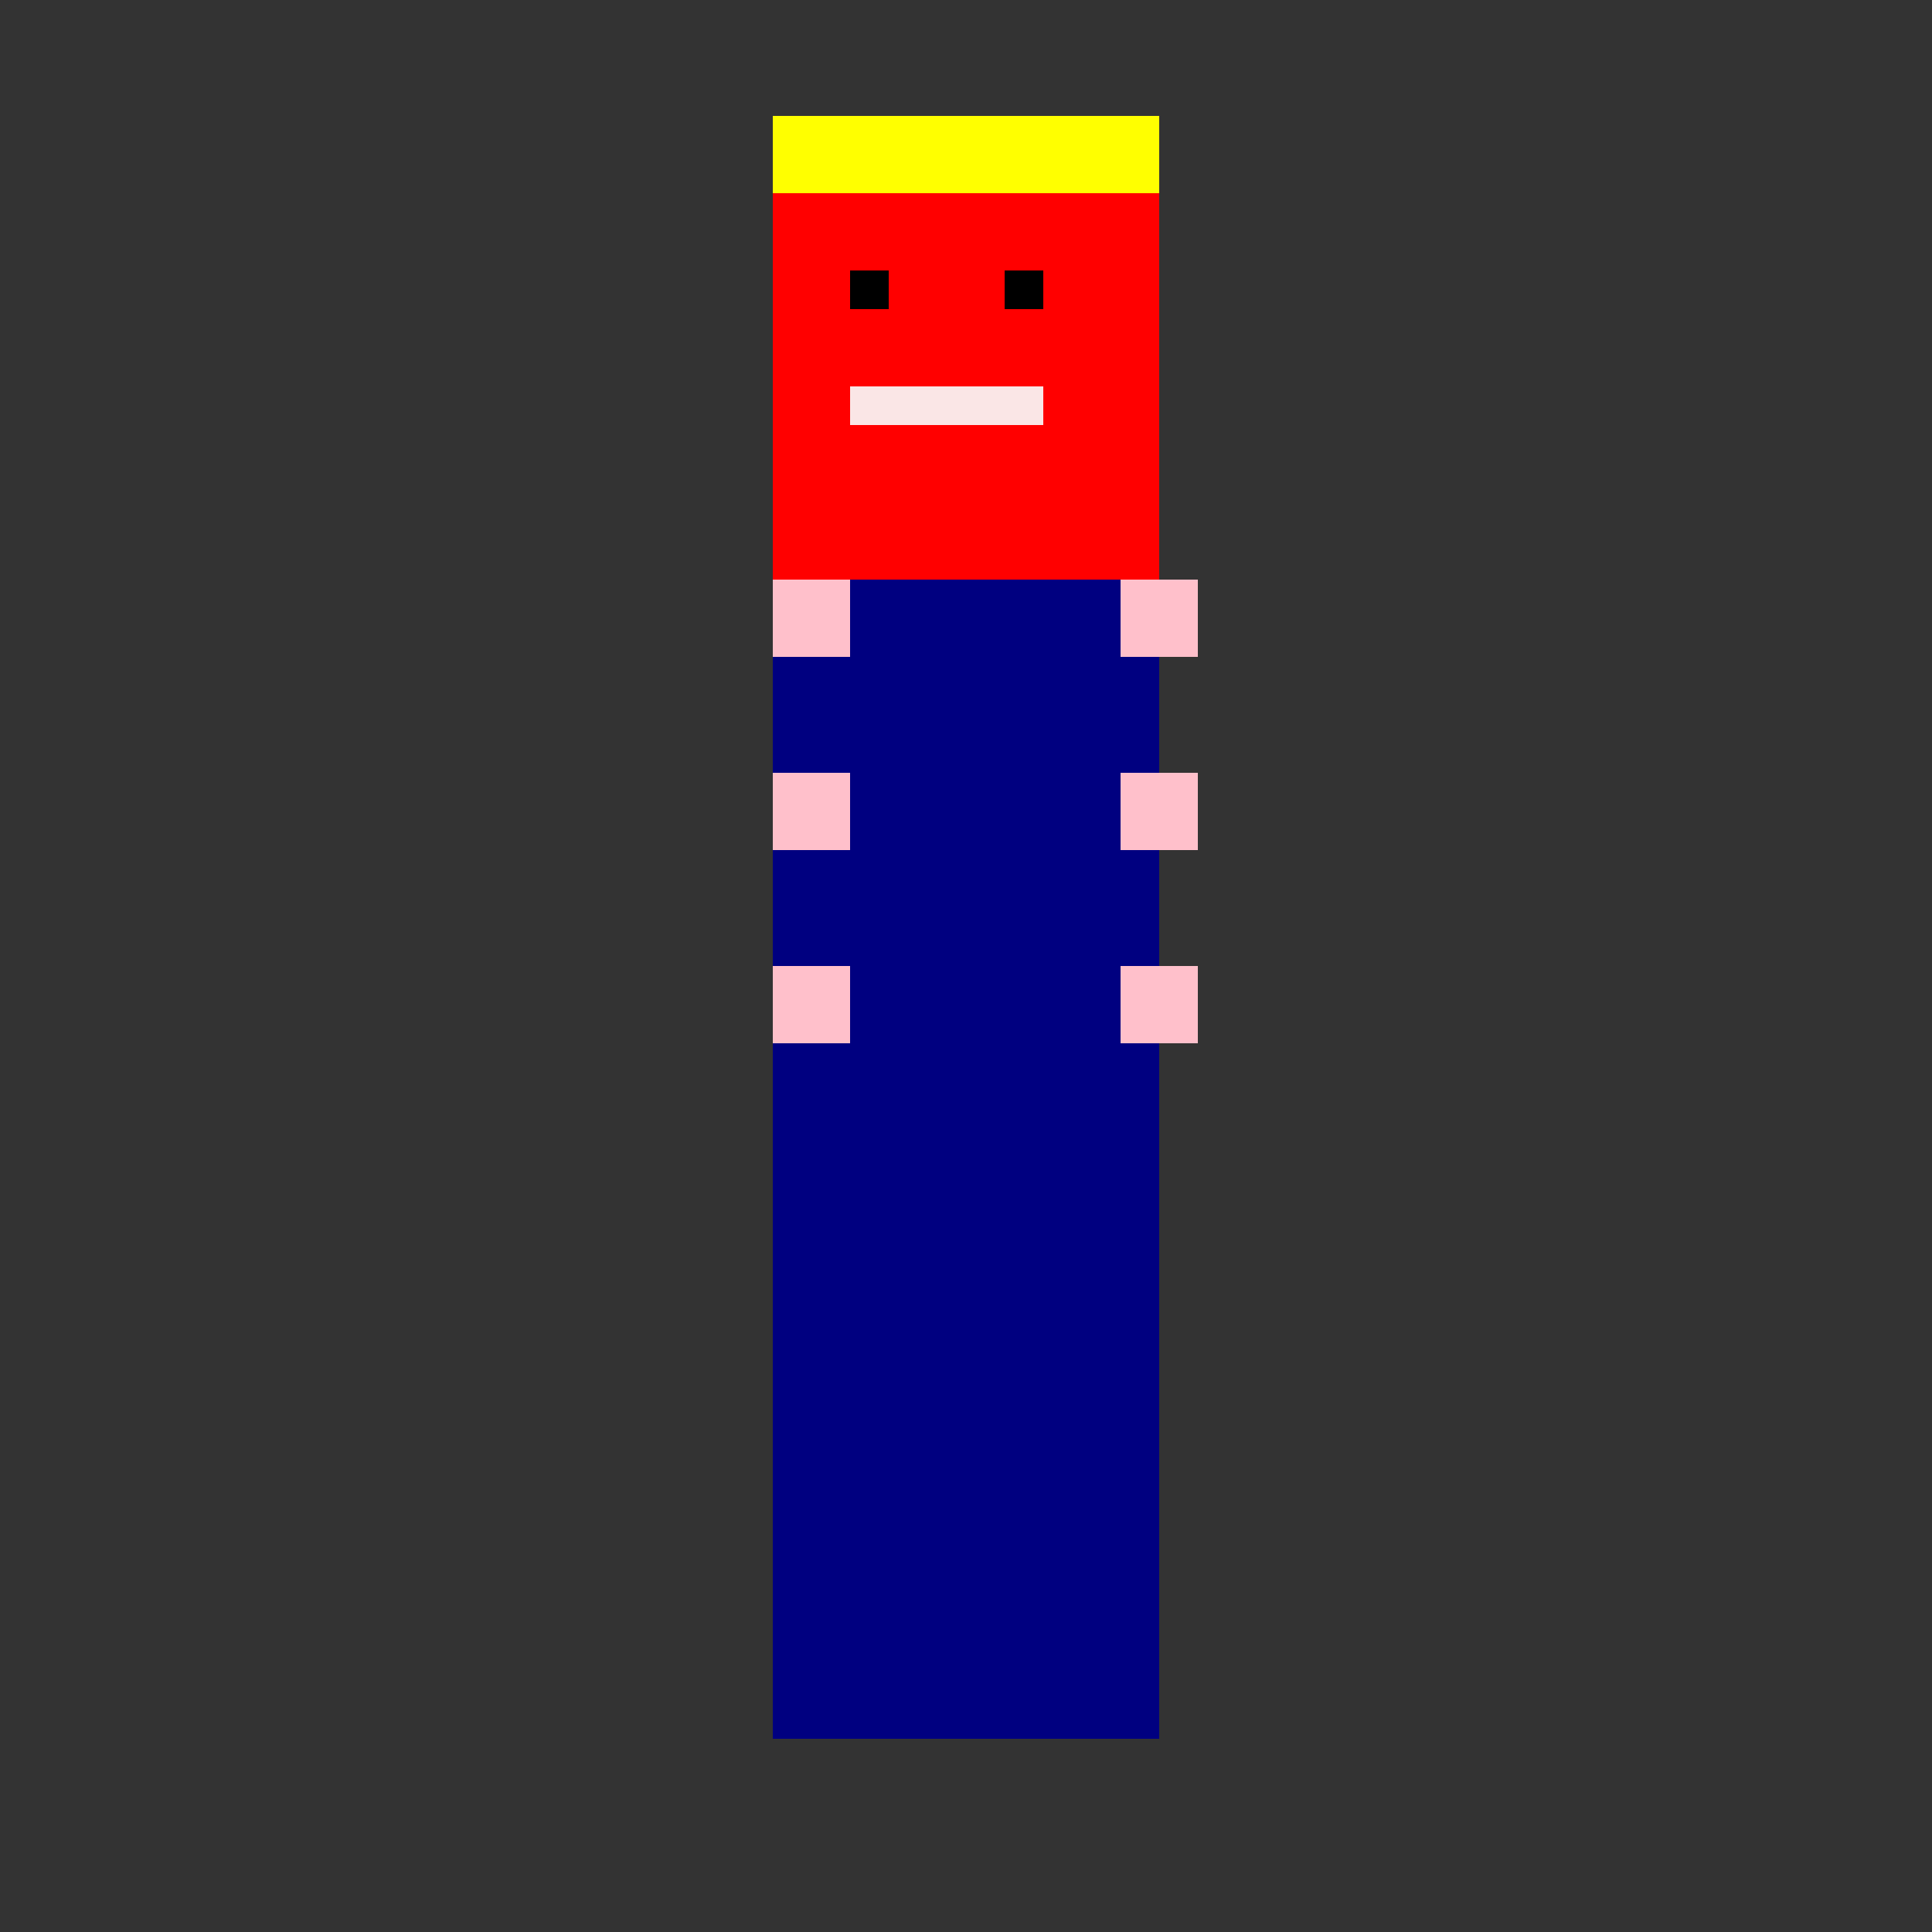
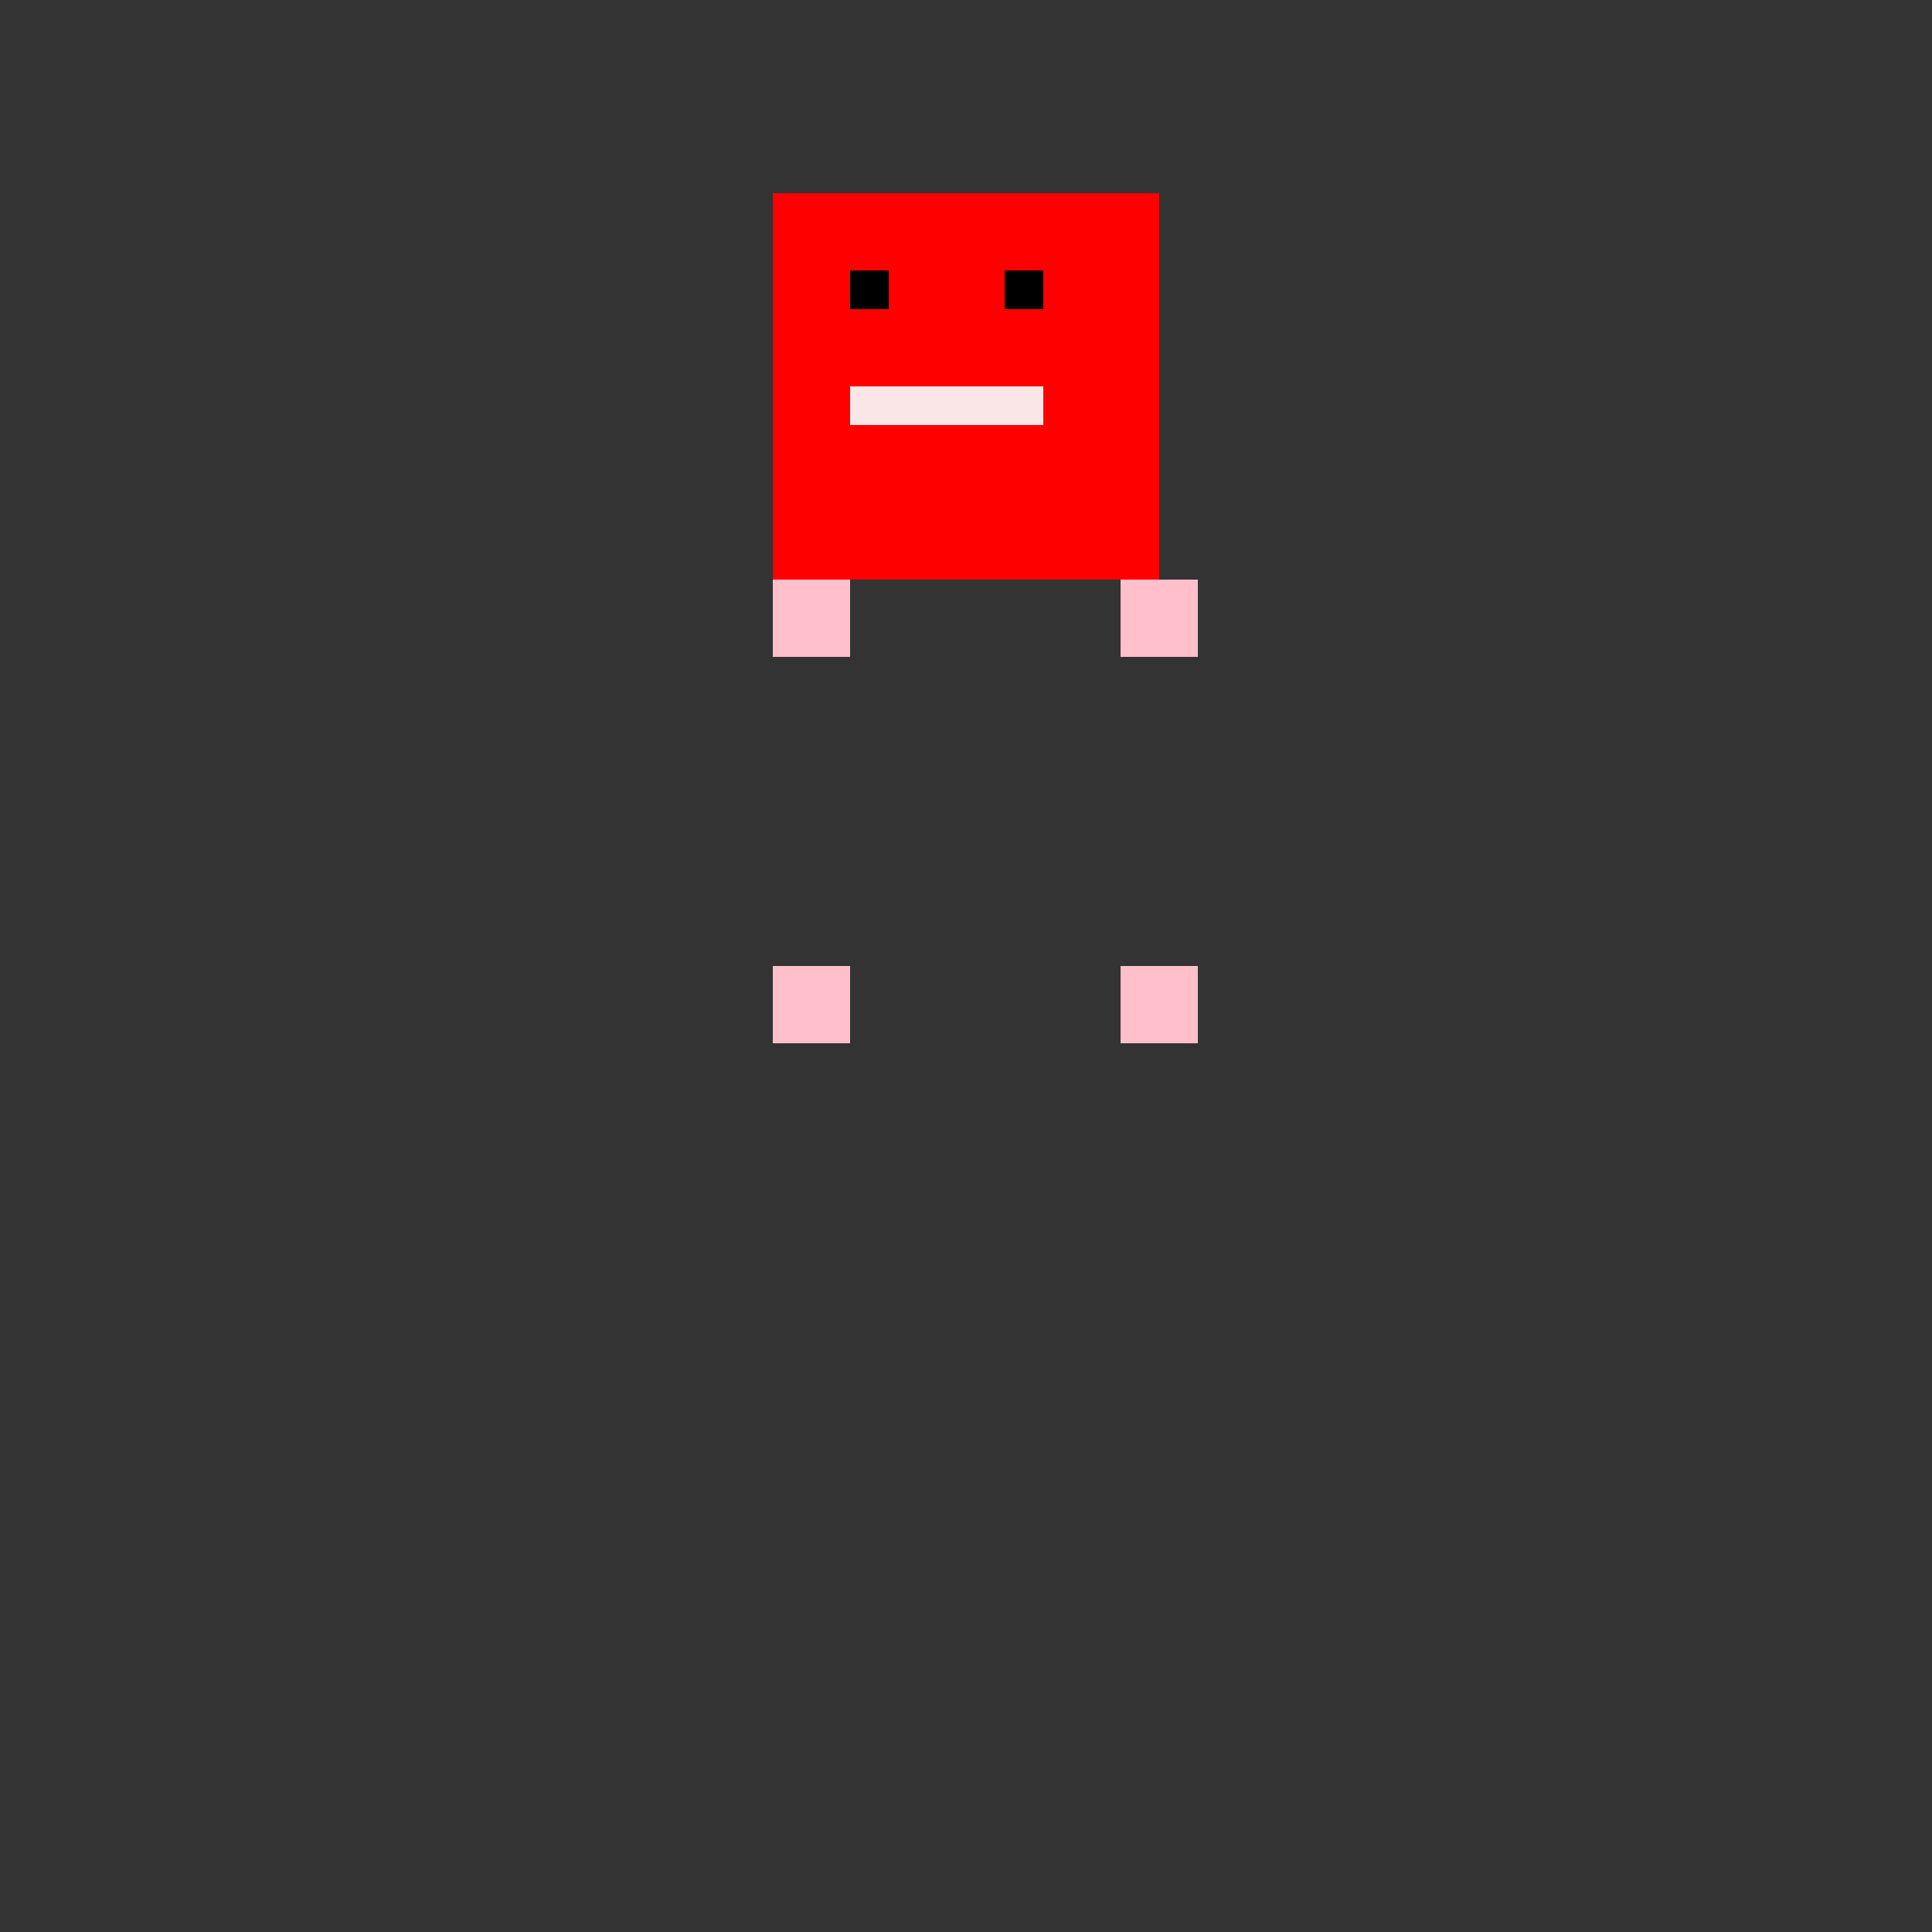
<svg xmlns="http://www.w3.org/2000/svg" width="500" height="500">
  <rect width="100%" height="100%" fill="#333333" stroke="none" />
  <defs />
  <g>
    <rect fill="rgb(255, 0, 0)" stroke="none" x="200" y="50" width="100" height="100" />
    <rect fill="rgb(0, 0, 0)" stroke="none" x="220" y="70" width="10" height="10" />
    <rect fill="rgb(0, 0, 0)" stroke="none" x="260" y="70" width="10" height="10" />
-     <rect fill="rgb(255, 0, 0)" stroke="none" x="235" y="90" width="20" height="10" />
    <rect fill="rgb(250, 230, 230)" stroke="none" x="220" y="100" width="50" height="10" />
-     <rect fill="rgb(255, 255, 0)" stroke="none" x="200" y="30" width="100" height="20" />
-     <rect fill="rgb(0, 0, 128)" stroke="none" x="200" y="150" width="100" height="300" />
    <rect fill="rgb(255, 192, 203)" stroke="none" x="200" y="150" width="20" height="20" />
    <rect fill="rgb(255, 192, 203)" stroke="none" x="290" y="150" width="20" height="20" />
-     <rect fill="rgb(255, 192, 203)" stroke="none" x="200" y="200" width="20" height="20" />
-     <rect fill="rgb(255, 192, 203)" stroke="none" x="290" y="200" width="20" height="20" />
    <rect fill="rgb(255, 192, 203)" stroke="none" x="200" y="250" width="20" height="20" />
    <rect fill="rgb(255, 192, 203)" stroke="none" x="290" y="250" width="20" height="20" />
  </g>
</svg>